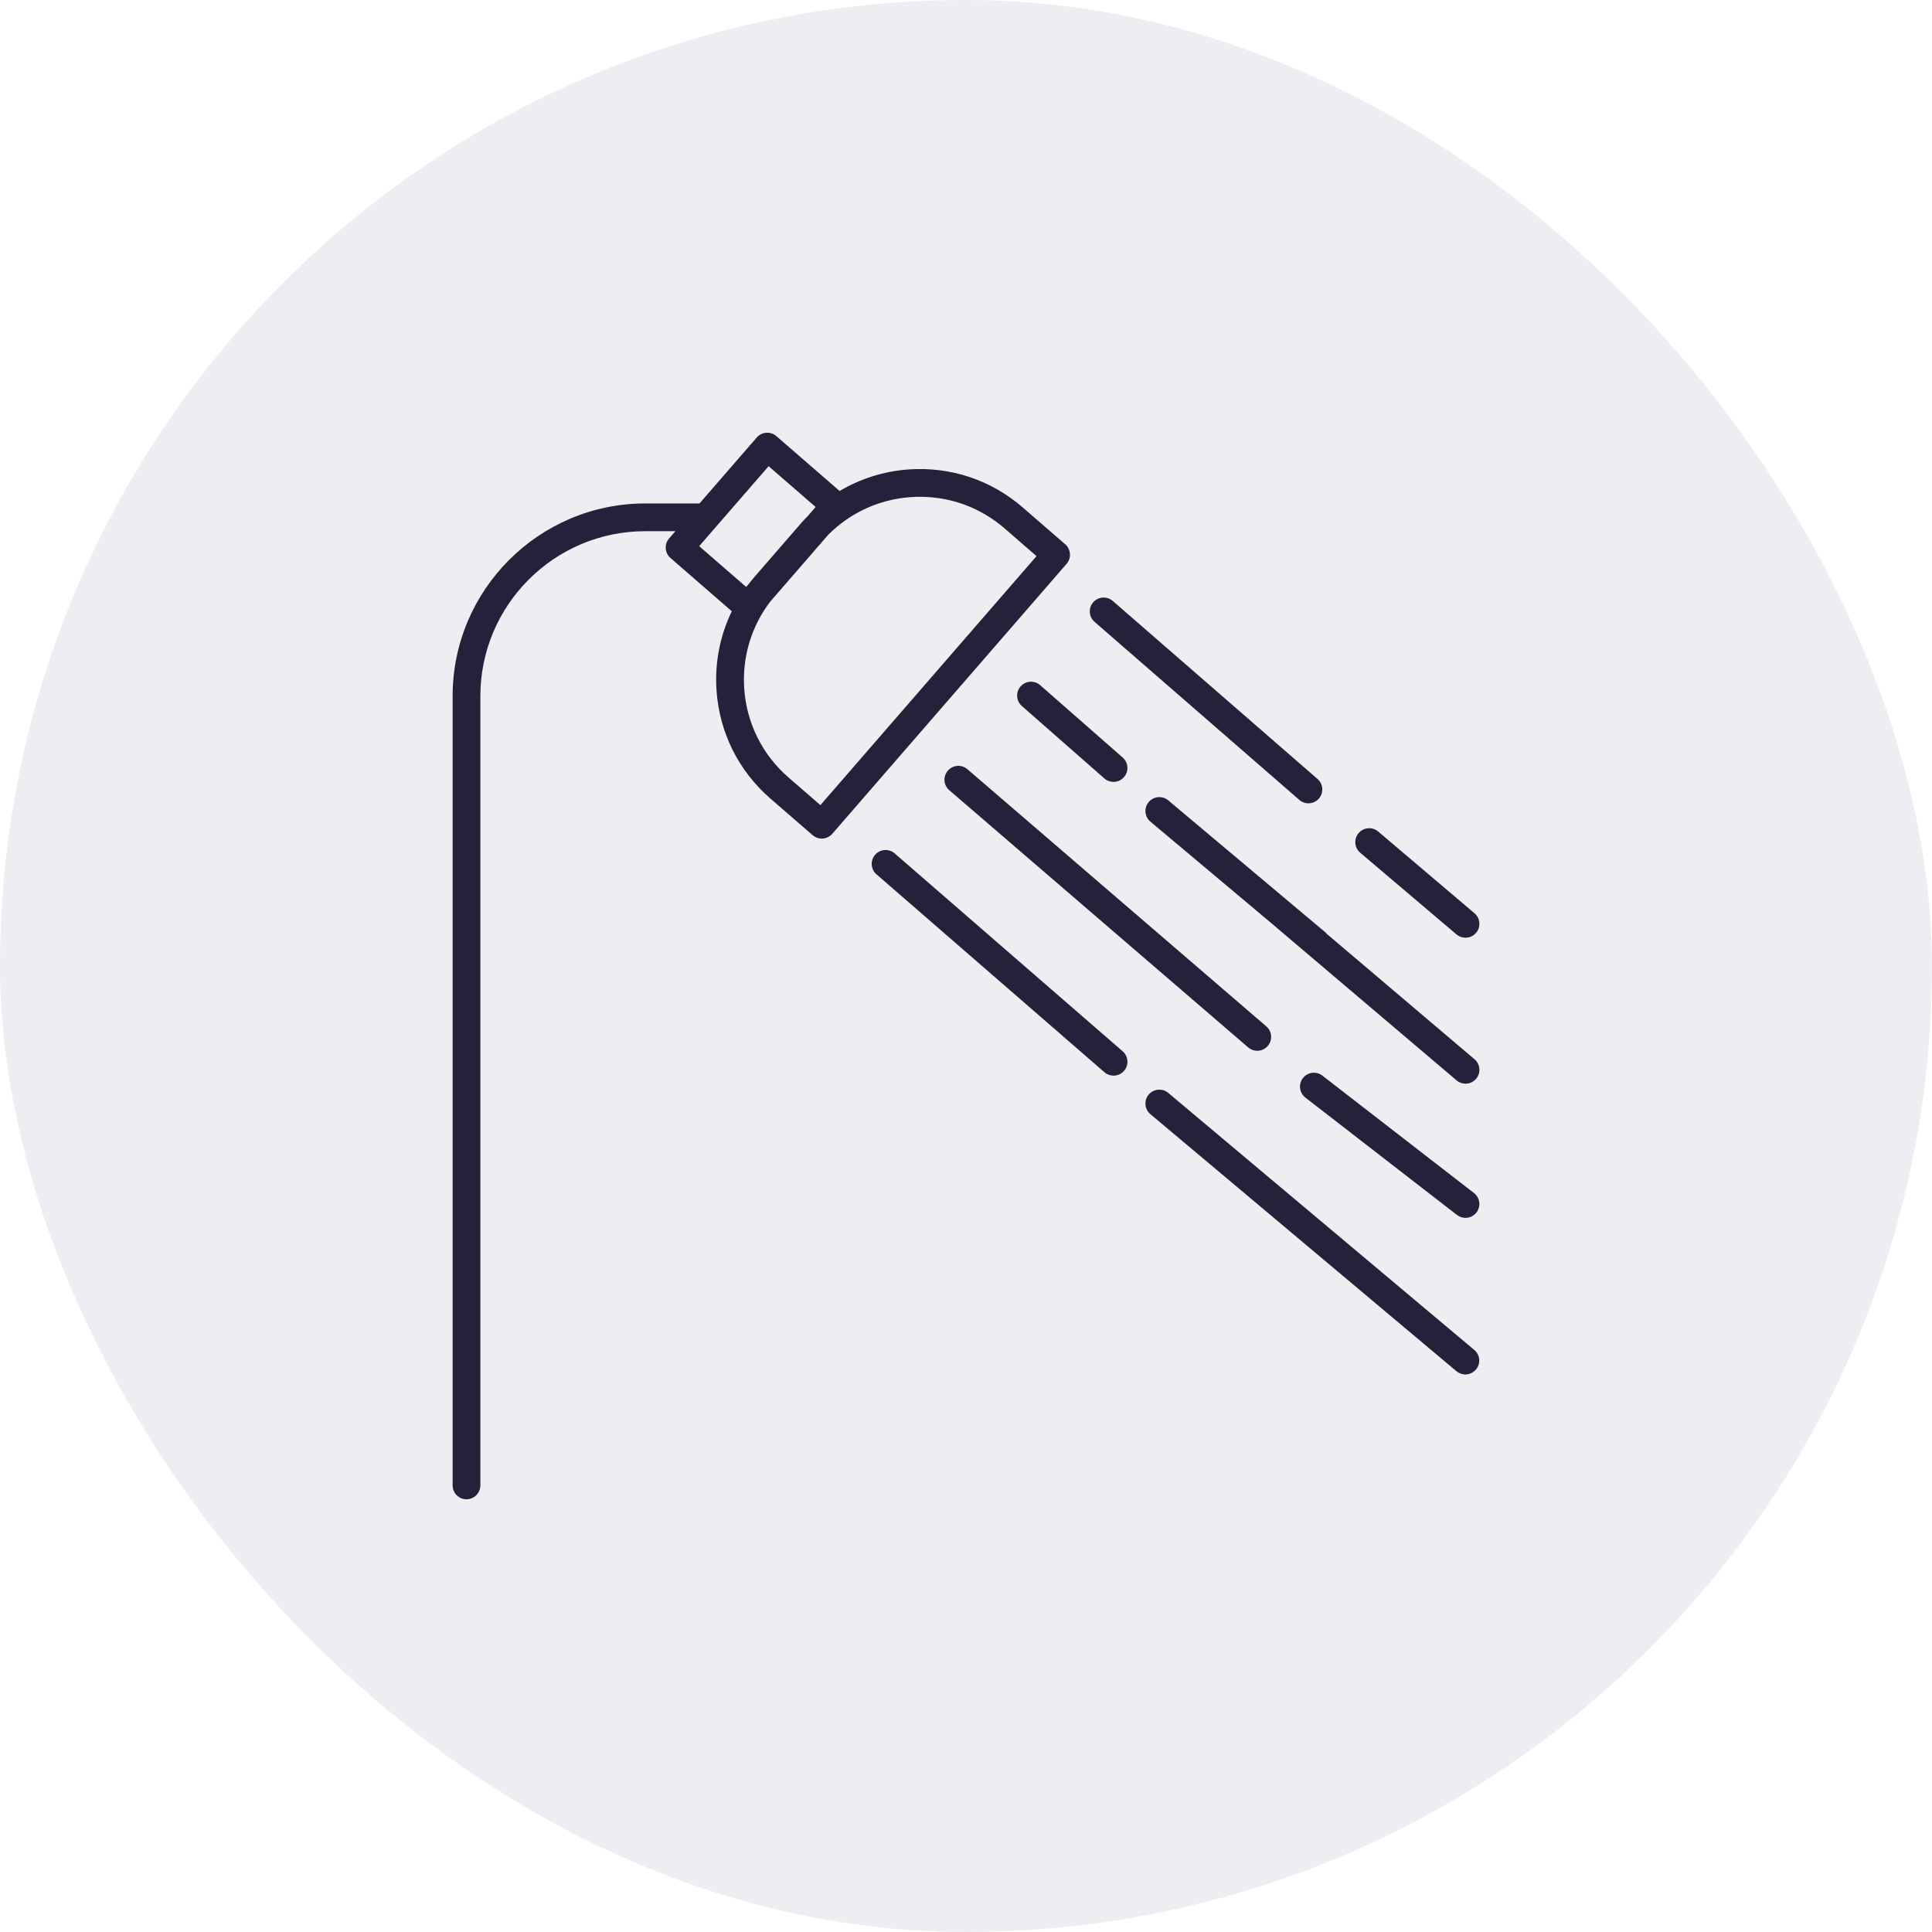
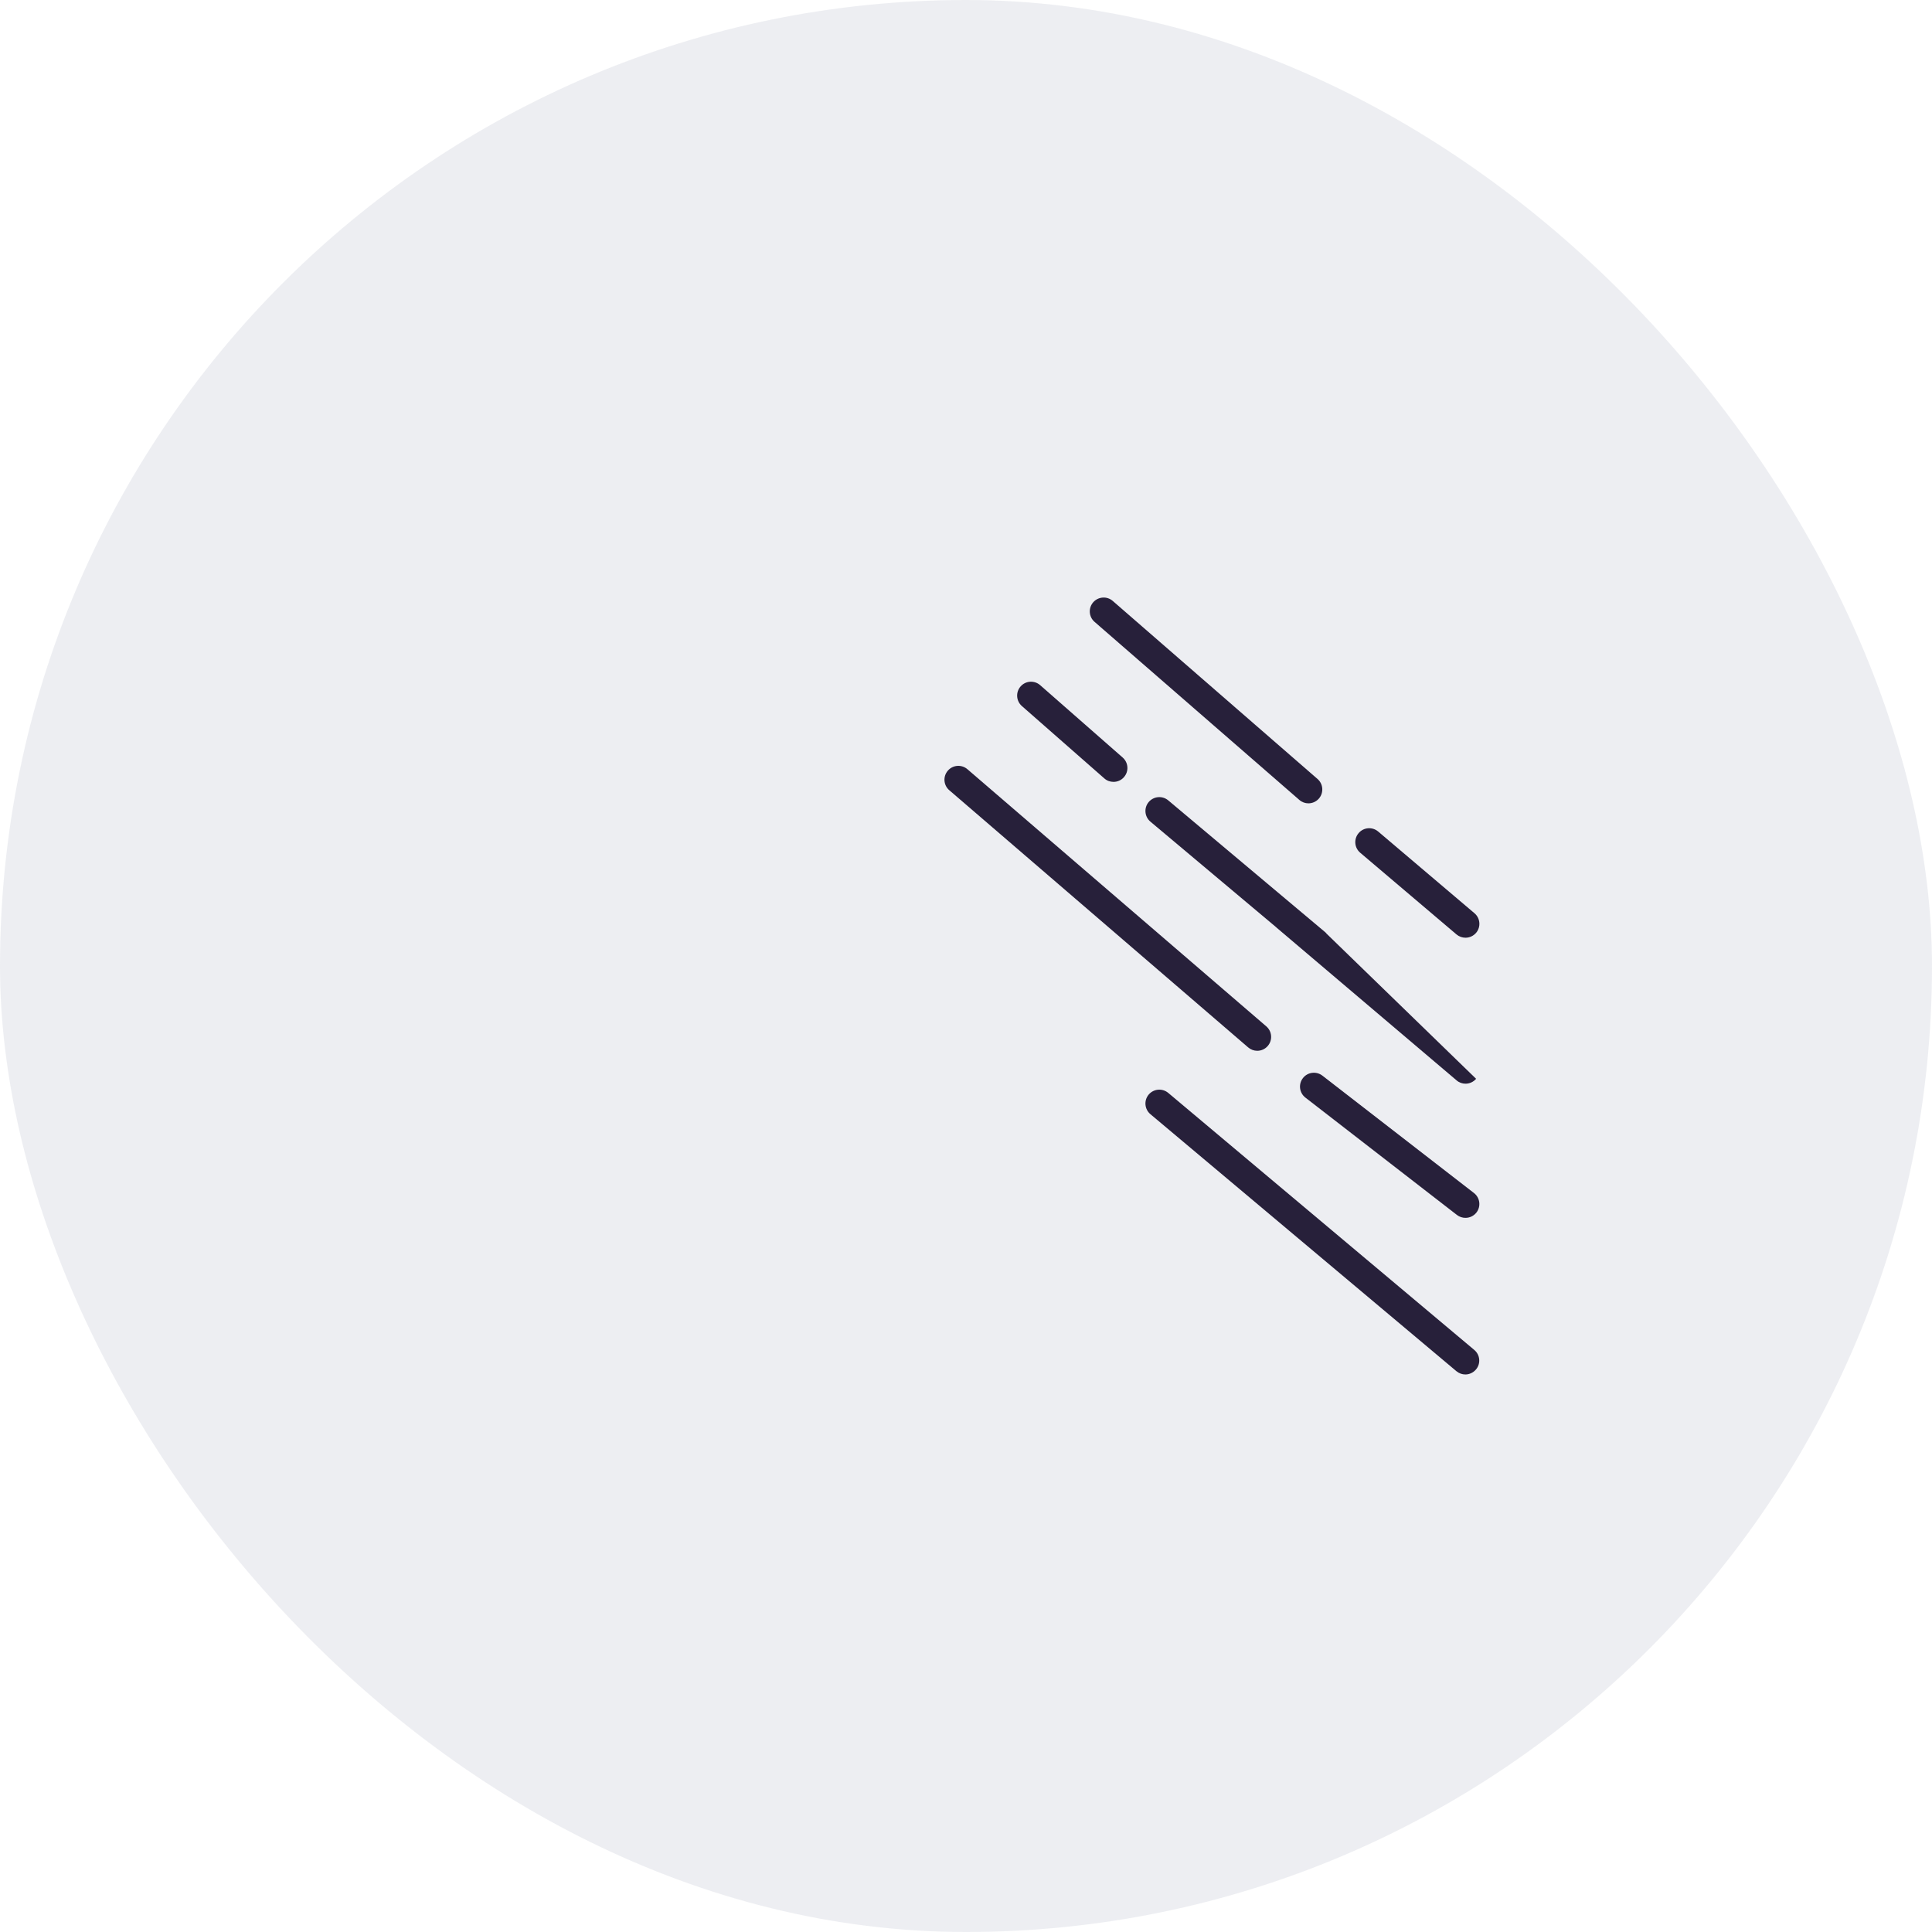
<svg xmlns="http://www.w3.org/2000/svg" width="36" height="36" viewBox="0 0 36 36" fill="none">
  <rect width="36" height="36" rx="18" fill="#DDDFE7" fill-opacity="0.5" />
-   <path d="M16.671 15.902C16.564 15.808 16.4 15.82 16.306 15.928C16.213 16.035 16.224 16.199 16.332 16.292L20.58 19.98C20.628 20.022 20.689 20.043 20.749 20.043C20.821 20.043 20.893 20.013 20.945 19.954C21.038 19.846 21.027 19.683 20.919 19.589L16.671 15.902Z" fill="#27203A" />
  <path d="M21.769 20.365C21.659 20.273 21.497 20.287 21.404 20.396C21.312 20.506 21.327 20.669 21.436 20.761L27.138 25.55C27.187 25.591 27.246 25.611 27.305 25.611C27.378 25.611 27.451 25.579 27.503 25.518C27.595 25.409 27.581 25.246 27.471 25.154L21.769 20.365Z" fill="#27203A" />
  <path d="M17.661 14.361C17.568 14.469 17.58 14.632 17.689 14.725L23.258 19.517C23.307 19.559 23.367 19.58 23.427 19.58C23.5 19.58 23.572 19.549 23.623 19.49C23.716 19.382 23.704 19.218 23.596 19.125L18.026 14.333C17.918 14.24 17.754 14.252 17.661 14.361Z" fill="#27203A" />
  <path d="M27.465 22.23L24.641 20.043C24.528 19.956 24.365 19.976 24.278 20.089C24.19 20.202 24.211 20.364 24.324 20.452L27.148 22.639C27.195 22.675 27.251 22.693 27.307 22.693C27.384 22.693 27.46 22.659 27.512 22.593C27.599 22.48 27.578 22.317 27.465 22.23Z" fill="#27203A" />
  <path d="M20.749 14.569C20.821 14.569 20.892 14.54 20.943 14.481C21.038 14.374 21.027 14.211 20.92 14.116L19.382 12.767C19.275 12.673 19.111 12.683 19.017 12.791C18.923 12.898 18.934 13.062 19.041 13.156L20.578 14.505C20.628 14.549 20.688 14.569 20.749 14.569Z" fill="#27203A" />
-   <path d="M21.769 14.914C21.659 14.822 21.497 14.836 21.404 14.945C21.312 15.055 21.327 15.218 21.436 15.31L23.78 17.278L23.788 17.286L27.141 20.131C27.189 20.173 27.249 20.193 27.308 20.193C27.381 20.193 27.454 20.162 27.505 20.102C27.598 19.993 27.584 19.829 27.475 19.737L24.721 17.4C24.711 17.387 24.699 17.374 24.685 17.363L21.769 14.914Z" fill="#27203A" />
+   <path d="M21.769 14.914C21.659 14.822 21.497 14.836 21.404 14.945C21.312 15.055 21.327 15.218 21.436 15.31L23.78 17.278L23.788 17.286L27.141 20.131C27.189 20.173 27.249 20.193 27.308 20.193C27.381 20.193 27.454 20.162 27.505 20.102L24.721 17.4C24.711 17.387 24.699 17.374 24.685 17.363L21.769 14.914Z" fill="#27203A" />
  <path d="M24.211 14.905C24.26 14.948 24.32 14.969 24.38 14.969C24.453 14.969 24.524 14.939 24.576 14.88C24.669 14.772 24.658 14.608 24.55 14.515L20.735 11.198C20.627 11.104 20.464 11.116 20.37 11.223C20.276 11.331 20.288 11.495 20.396 11.588L24.211 14.905Z" fill="#27203A" />
  <path d="M27.14 17.412C27.189 17.453 27.248 17.473 27.308 17.473C27.381 17.473 27.453 17.442 27.505 17.382C27.597 17.273 27.584 17.11 27.475 17.017L25.68 15.494C25.571 15.402 25.408 15.415 25.316 15.524C25.223 15.633 25.236 15.796 25.345 15.889L27.14 17.412Z" fill="#27203A" />
-   <path d="M19.849 10.142L19.059 9.457C18.469 8.944 17.714 8.693 16.933 8.747C16.471 8.78 16.032 8.919 15.645 9.149L14.466 8.126C14.358 8.033 14.195 8.044 14.101 8.152L13.034 9.381H12.024C10.044 9.381 8.434 10.991 8.434 12.971V27.678C8.434 27.821 8.549 27.937 8.692 27.937C8.835 27.937 8.951 27.821 8.951 27.678V12.971C8.951 11.277 10.329 9.898 12.024 9.898H12.585L12.468 10.033C12.374 10.141 12.386 10.305 12.494 10.398L13.636 11.39C13.415 11.846 13.315 12.353 13.352 12.872C13.407 13.653 13.763 14.365 14.353 14.878L15.143 15.563C15.192 15.605 15.252 15.626 15.312 15.626C15.384 15.626 15.456 15.596 15.508 15.537L19.874 10.507C19.968 10.399 19.956 10.236 19.849 10.142ZM13.904 10.937L13.028 10.177L14.322 8.687L15.198 9.447L15.053 9.614C15.01 9.658 14.968 9.702 14.928 9.748L14.062 10.746C14.021 10.793 13.983 10.84 13.946 10.889L13.904 10.937ZM15.287 15.002L14.693 14.487C14.206 14.065 13.913 13.478 13.868 12.836C13.827 12.249 13.997 11.68 14.348 11.215L15.432 9.966C15.843 9.553 16.383 9.304 16.97 9.263C17.028 9.259 17.085 9.257 17.143 9.257C17.723 9.257 18.278 9.463 18.72 9.847L19.314 10.363L15.287 15.002Z" fill="#27203A" />
</svg>